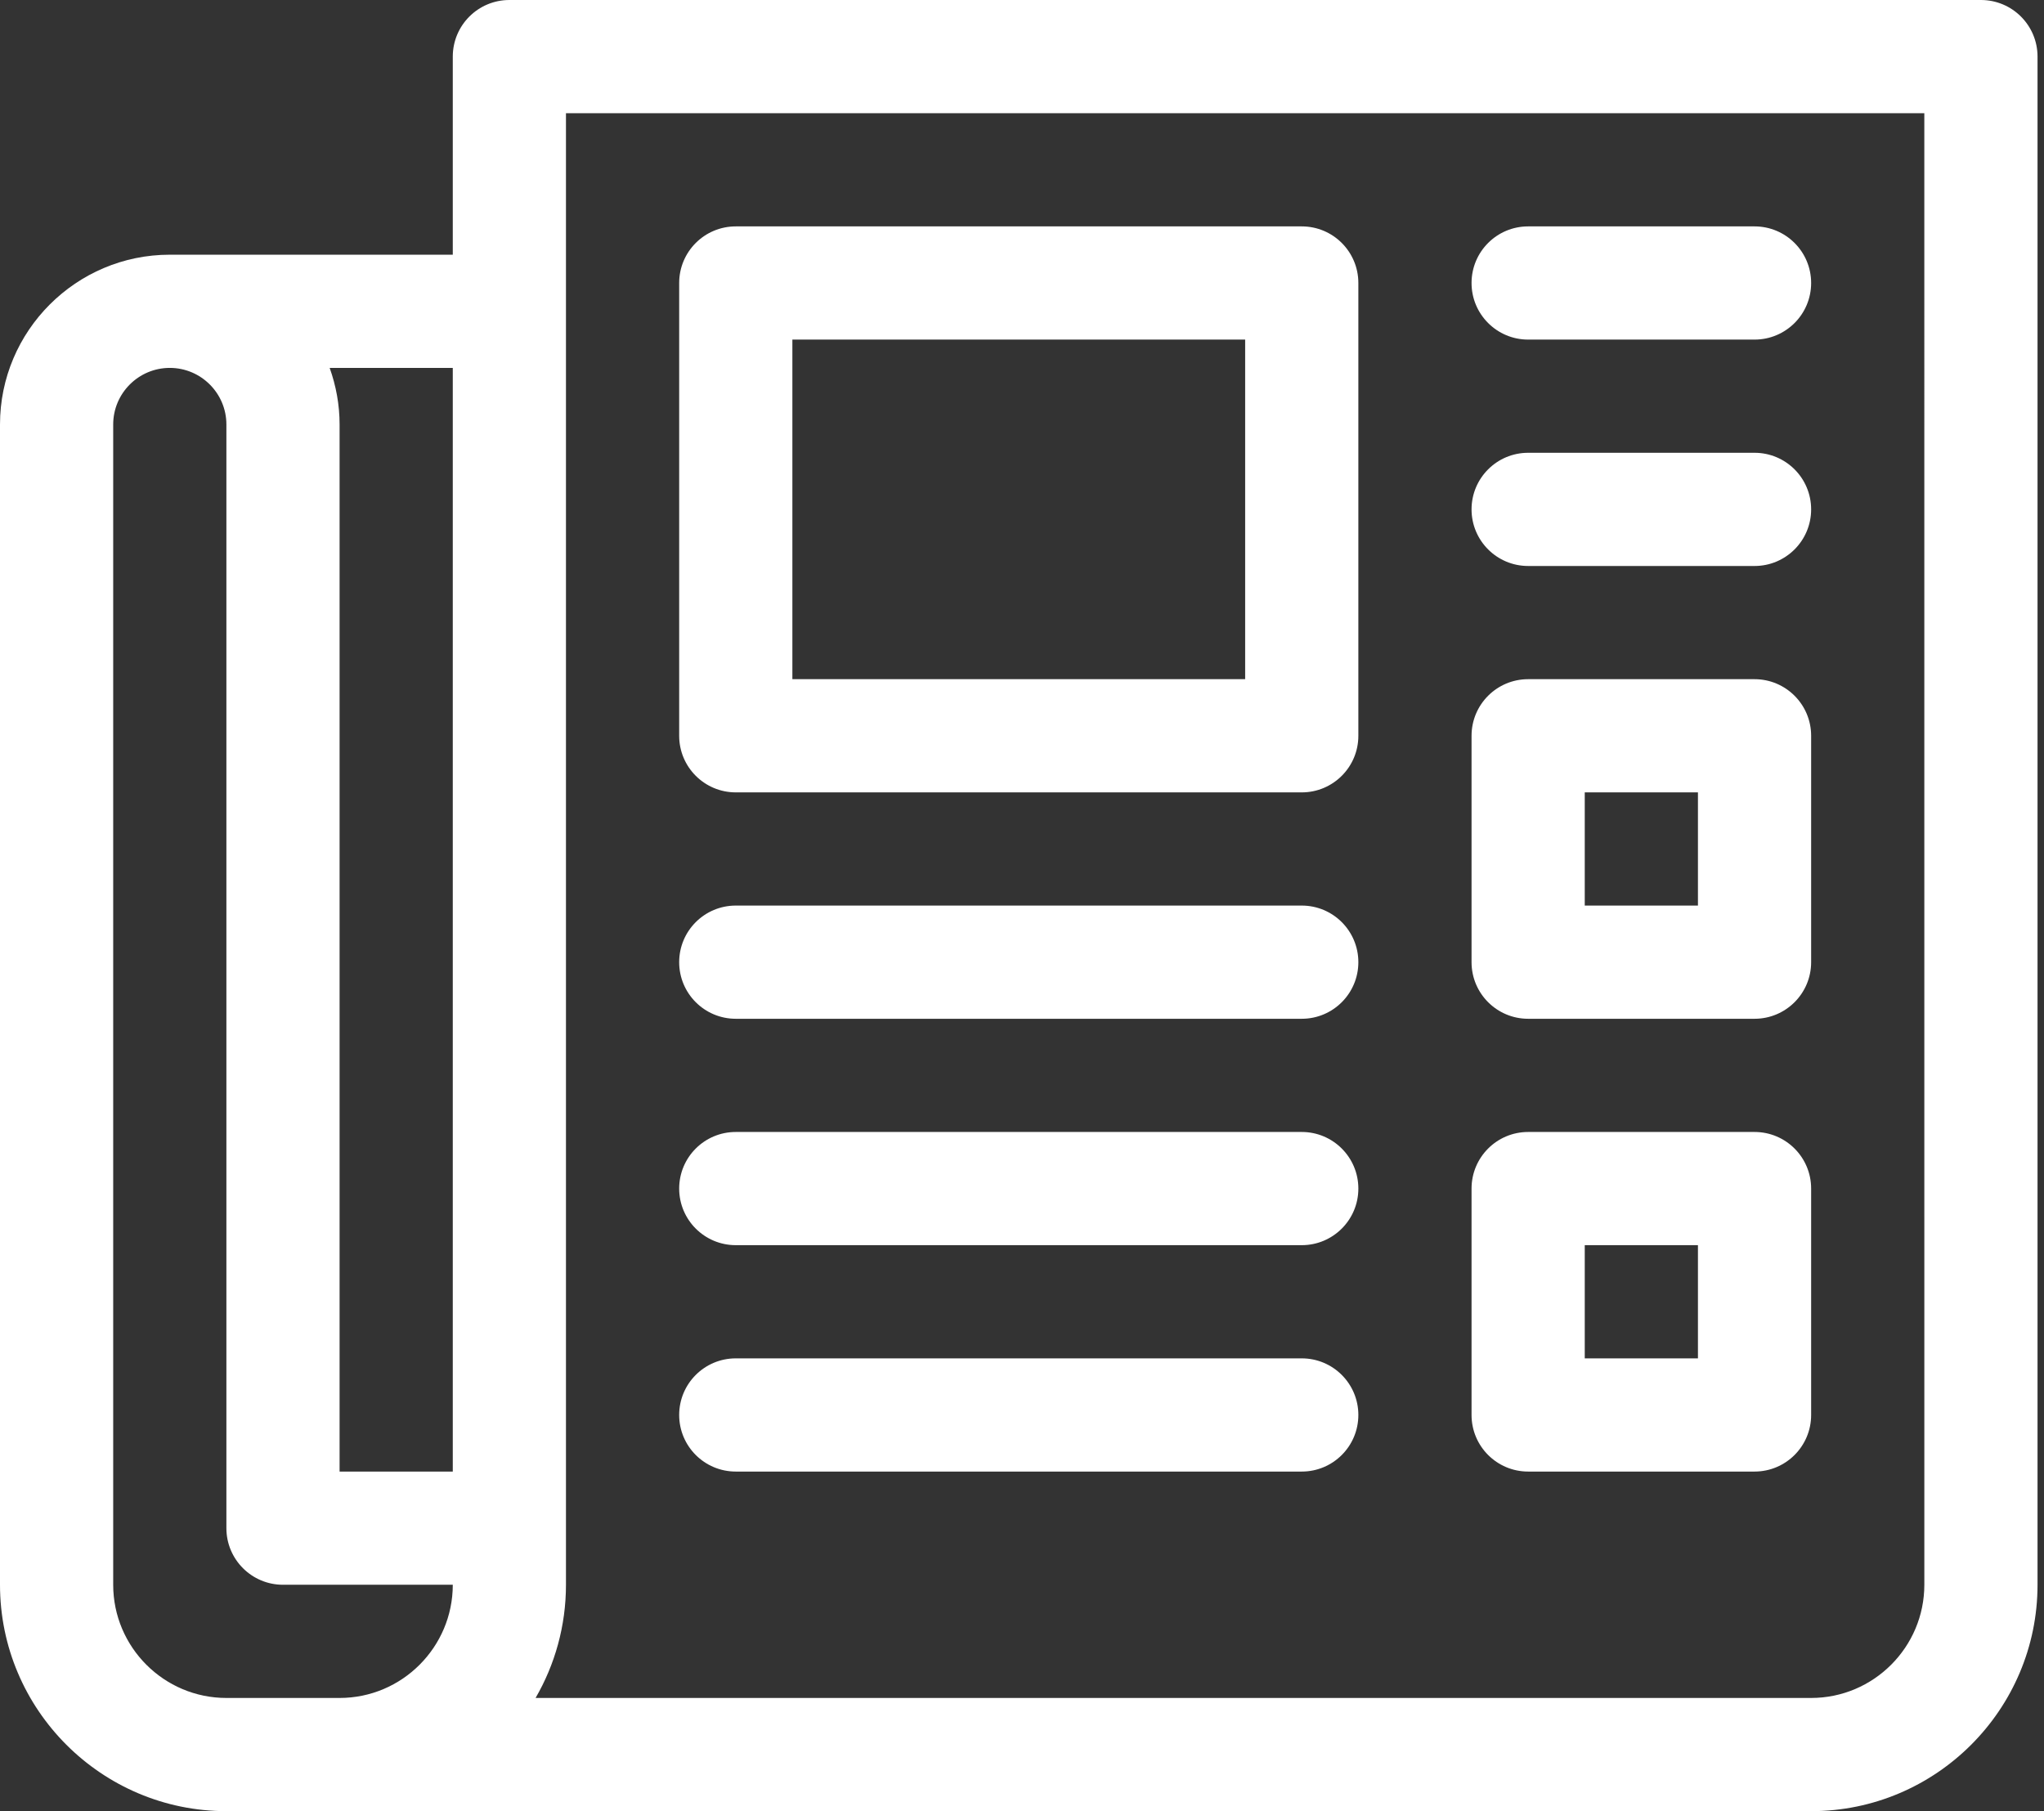
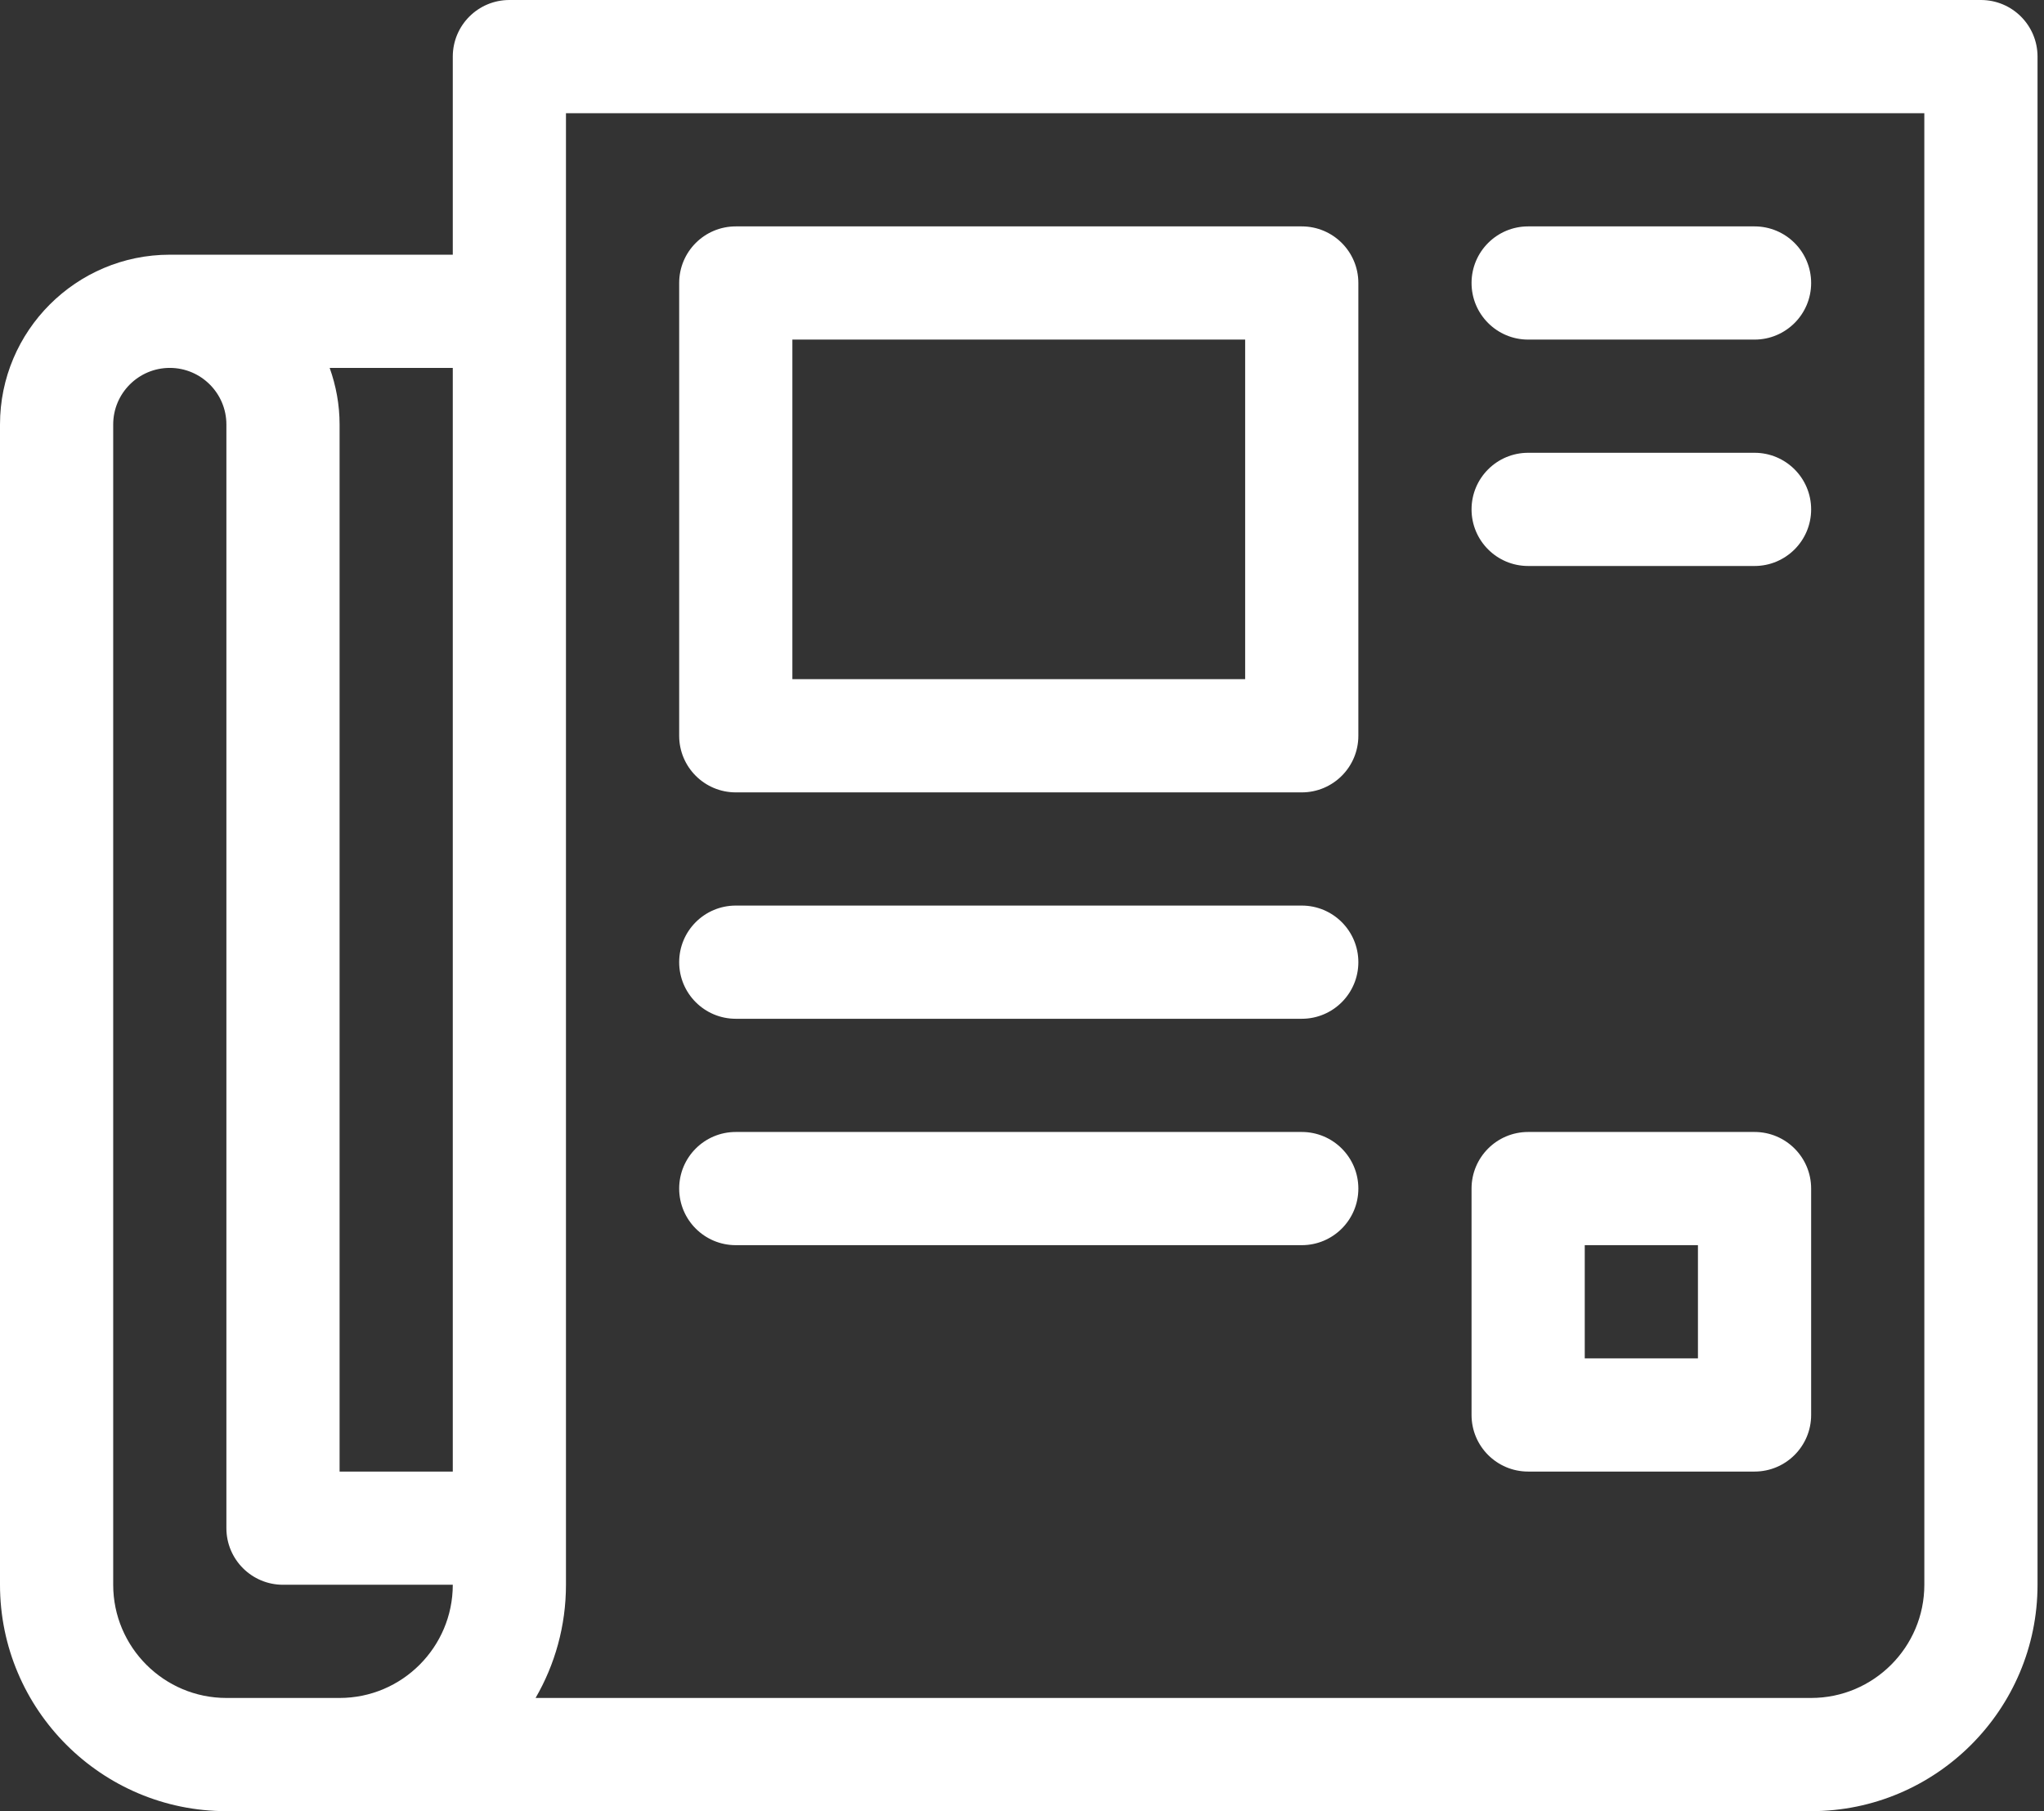
<svg xmlns="http://www.w3.org/2000/svg" width="158" height="140" viewBox="0 0 158 140" fill="none">
  <rect x="0" y="0" width="158" height="140" fill="#333333" stroke="none" />
  <path d="M153.125 0H39.375C36.958 0 35 1.958 35 4.375V19.688H13.125C5.888 19.688 0 25.575 0 32.812V122.5C0 132.15 7.85 140 17.5 140H140C149.65 140 157.5 132.15 157.5 122.5V4.375C157.5 1.958 155.542 0 153.125 0ZM26.25 131.25H17.5C12.676 131.25 8.75 127.324 8.75 122.5V32.812C8.75 30.4 10.713 28.438 13.125 28.438C15.537 28.438 17.5 30.4 17.5 32.812V118.125C17.5 120.542 19.458 122.5 21.875 122.5H35C35 127.324 31.074 131.25 26.25 131.25ZM35 113.75H26.25V32.812C26.25 31.276 25.972 29.808 25.483 28.438H35L35 113.75ZM148.75 122.5C148.75 127.324 144.824 131.25 140 131.25H41.4C42.893 128.674 43.749 125.685 43.749 122.5V8.75H148.749L148.75 122.5Z" fill="white" />
  <path d="M56.875 61.25H100.625C103.042 61.25 105 59.292 105 56.875V21.875C105 19.458 103.042 17.5 100.625 17.5H56.875C54.458 17.5 52.5 19.458 52.5 21.875V56.875C52.5 59.292 54.458 61.25 56.875 61.25ZM61.25 26.25H96.25V52.5H61.25V26.25Z" fill="white" />
  <path d="M118.125 113.75H135.625C138.042 113.75 140 111.792 140 109.375V91.875C140 89.458 138.042 87.5 135.625 87.5H118.125C115.708 87.5 113.75 89.458 113.75 91.875V109.375C113.75 111.792 115.708 113.75 118.125 113.75ZM122.5 96.25H131.25V105H122.5V96.25Z" fill="white" />
-   <path d="M118.125 78.75H135.625C138.042 78.75 140 76.792 140 74.375V56.875C140 54.458 138.042 52.5 135.625 52.5H118.125C115.708 52.5 113.75 54.458 113.75 56.875V74.375C113.75 76.792 115.708 78.75 118.125 78.75ZM122.5 61.25H131.25V70H122.5V61.25Z" fill="white" />
  <path d="M56.875 78.75H100.625C103.042 78.75 105 76.792 105 74.375C105 71.958 103.042 70 100.625 70H56.875C54.458 70 52.5 71.958 52.5 74.375C52.5 76.792 54.458 78.75 56.875 78.75Z" fill="white" />
  <path d="M56.875 96.25H100.625C103.042 96.25 105 94.292 105 91.875C105 89.458 103.042 87.5 100.625 87.5H56.875C54.458 87.5 52.5 89.458 52.5 91.875C52.5 94.292 54.458 96.25 56.875 96.25Z" fill="white" />
-   <path d="M56.875 113.75H100.625C103.042 113.75 105 111.792 105 109.375C105 106.958 103.042 105 100.625 105H56.875C54.458 105 52.5 106.958 52.5 109.375C52.5 111.792 54.458 113.75 56.875 113.75Z" fill="white" />
  <path d="M118.125 26.25H135.625C138.042 26.25 140 24.292 140 21.875C140 19.458 138.042 17.5 135.625 17.5H118.125C115.708 17.5 113.75 19.458 113.75 21.875C113.75 24.292 115.708 26.25 118.125 26.25Z" fill="white" />
  <path d="M118.125 43.75H135.625C138.042 43.75 140 41.792 140 39.375C140 36.958 138.042 35 135.625 35H118.125C115.708 35 113.75 36.958 113.75 39.375C113.75 41.792 115.708 43.75 118.125 43.75Z" fill="white" />
</svg>